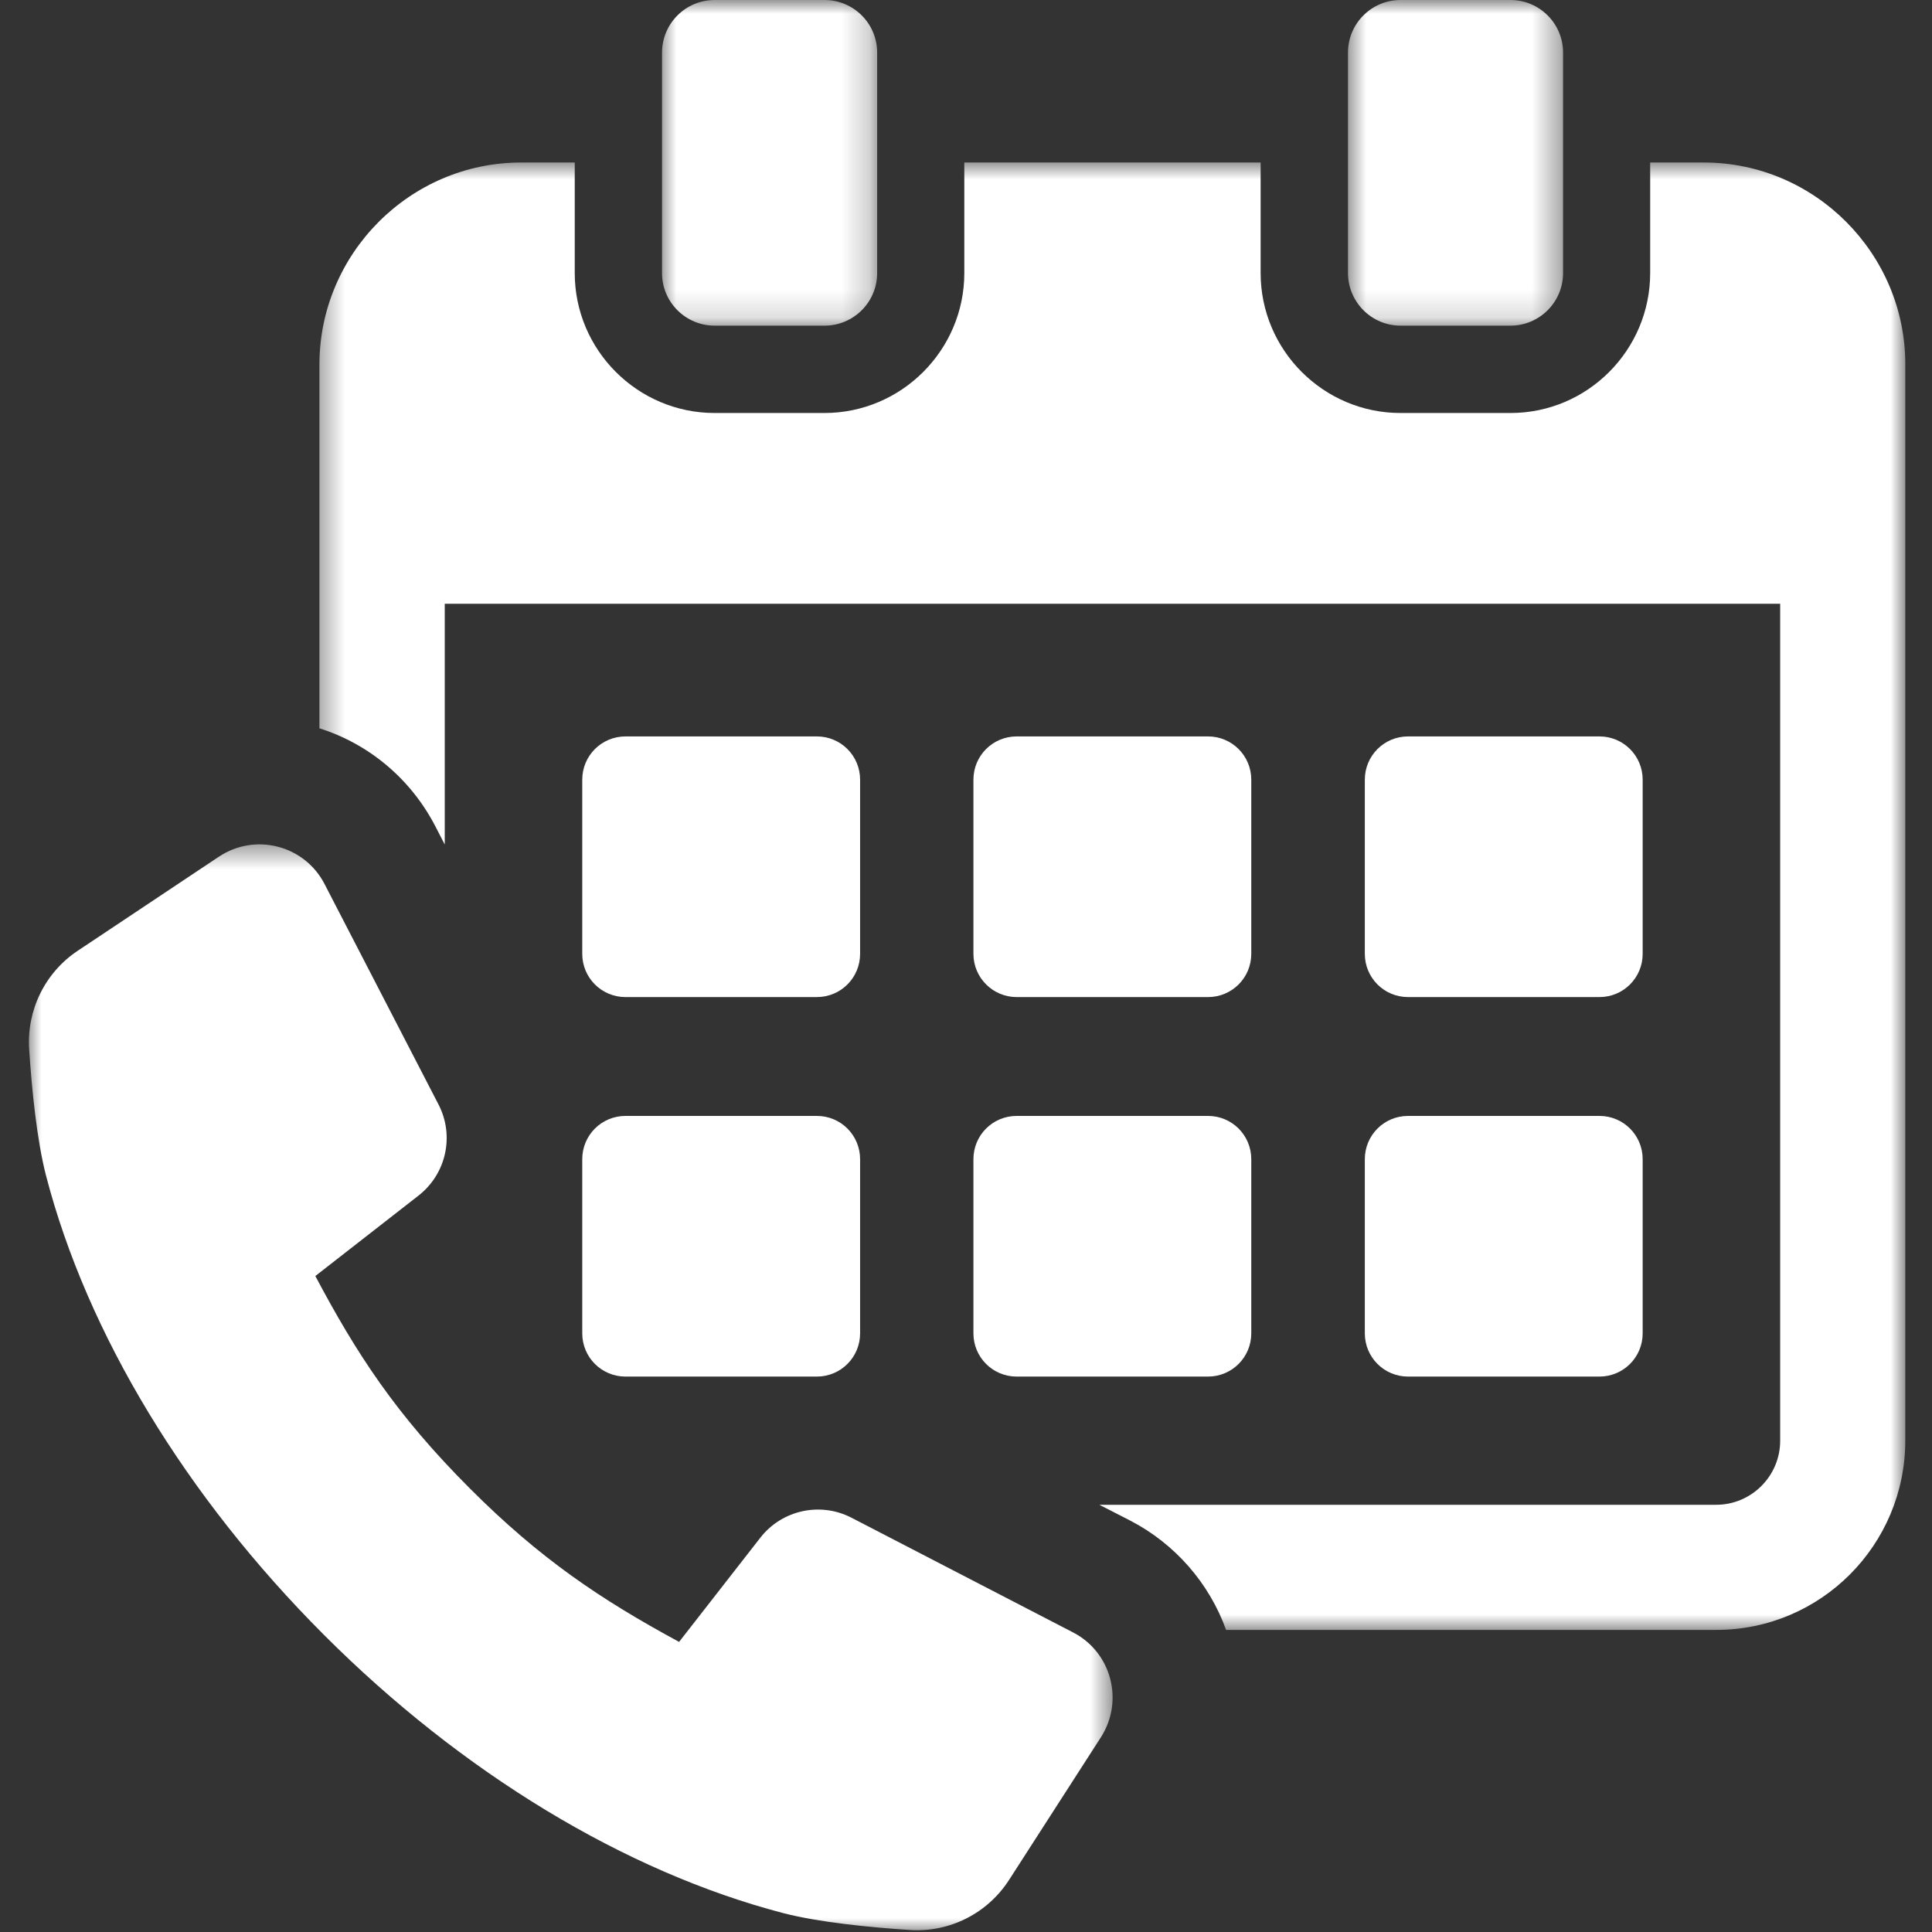
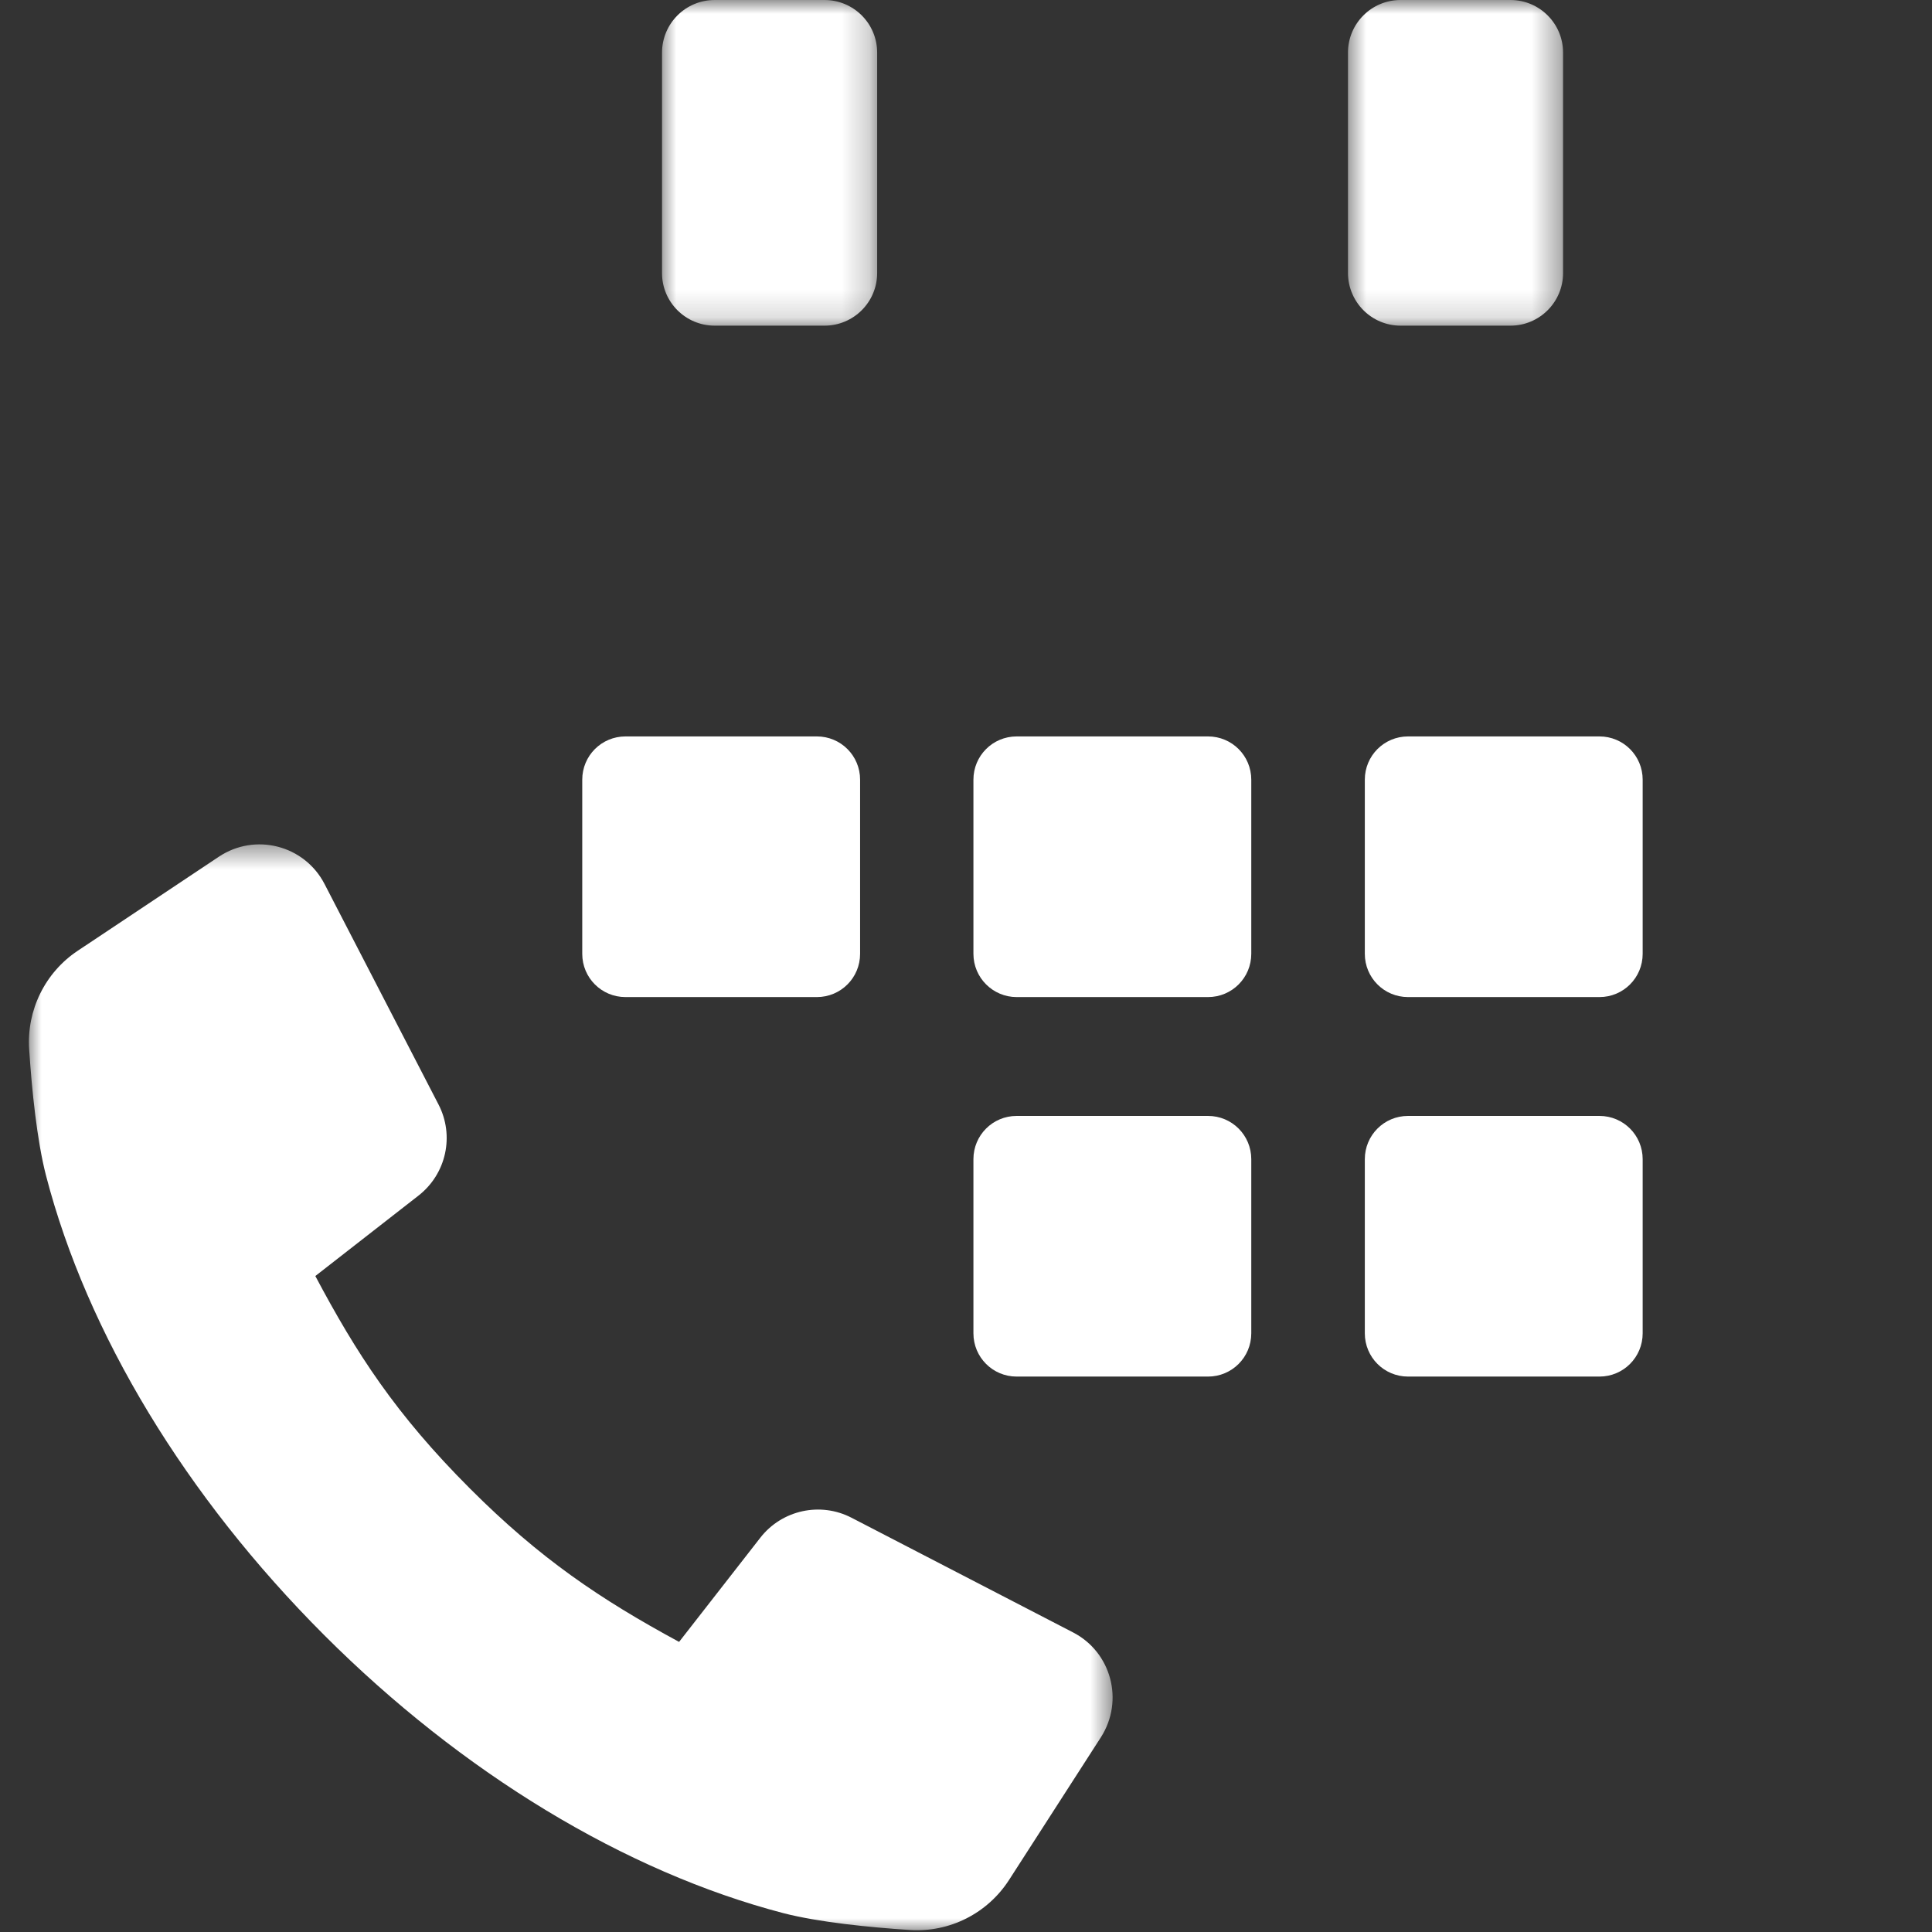
<svg xmlns="http://www.w3.org/2000/svg" width="70" height="70" viewBox="0 0 70 70" fill="none">
  <rect x="0" y="0" width="70" height="70" fill="#333333" stroke="none" />
  <mask id="mask0_21380_1062" style="mask-type:luminance" maskUnits="userSpaceOnUse" x="11" y="5" width="59" height="55">
-     <path d="M11.418 5.802H69.041V59.128H11.418V5.802Z" fill="white" />
-   </mask>
+     </mask>
  <g mask="url(#mask0_21380_1062)">
-     <path d="M61.732 5.888H59.789V9.893C59.789 12.682 57.523 14.964 54.727 14.964H50.745C47.949 14.964 45.675 12.682 45.675 9.893V5.888H34.939V9.893C34.939 12.682 32.665 14.964 29.869 14.964H25.895C23.098 14.964 20.824 12.682 20.824 9.893V5.888H18.882C14.848 5.888 11.574 9.201 11.574 13.205V26.388C13.369 26.955 14.886 28.221 15.776 29.943L16.114 30.598V21.876H64.499V52.202C64.499 53.475 63.461 54.521 62.181 54.521H39.832L40.965 55.102C42.577 55.941 43.813 57.362 44.424 59.055H62.181C65.971 59.055 69.032 55.978 69.032 52.194V13.205C69.04 9.201 65.765 5.888 61.732 5.888Z" fill="white" />
-   </g>
+     </g>
  <path d="M29.596 36.126C30.464 36.126 31.163 35.427 31.163 34.558V28.25C31.163 27.381 30.464 26.682 29.596 26.682H22.664C21.795 26.682 21.096 27.381 21.096 28.25V34.558C21.096 35.427 21.795 36.126 22.664 36.126H29.596Z" fill="white" />
  <path d="M57.95 36.126C58.818 36.126 59.517 35.427 59.517 34.558V28.25C59.517 27.381 58.818 26.682 57.95 26.682H51.017C50.149 26.682 49.45 27.381 49.45 28.25V34.558C49.45 35.427 50.149 36.126 51.017 36.126H57.95Z" fill="white" />
  <path d="M36.836 36.126H43.768C44.636 36.126 45.336 35.427 45.336 34.558V28.25C45.336 27.381 44.636 26.682 43.768 26.682H36.836C35.968 26.682 35.269 27.381 35.269 28.25V34.558C35.269 35.427 35.975 36.126 36.836 36.126Z" fill="white" />
-   <path d="M21.096 48.308C21.096 49.176 21.795 49.876 22.664 49.876H29.596C30.464 49.876 31.163 49.176 31.163 48.308V42C31.163 41.131 30.464 40.432 29.596 40.432H22.664C21.795 40.432 21.096 41.131 21.096 42V48.308Z" fill="white" />
  <path d="M49.45 48.308C49.45 49.176 50.149 49.876 51.017 49.876H57.95C58.818 49.876 59.517 49.176 59.517 48.308V42C59.517 41.131 58.818 40.432 57.95 40.432H51.017C50.149 40.432 49.45 41.131 49.45 42V48.308Z" fill="white" />
  <path d="M35.269 48.308C35.269 49.176 35.968 49.876 36.836 49.876H43.768C44.636 49.876 45.336 49.176 45.336 48.308V42C45.336 41.131 44.636 40.432 43.768 40.432H36.836C35.968 40.432 35.269 41.131 35.269 42V48.308Z" fill="white" />
  <mask id="mask1_21380_1062" style="mask-type:luminance" maskUnits="userSpaceOnUse" x="23" y="0" width="9" height="12">
    <path d="M23.843 0H31.781V11.842H23.843V0Z" fill="white" />
  </mask>
  <g mask="url(#mask1_21380_1062)">
    <path d="M25.894 11.799H29.874C30.927 11.799 31.781 10.945 31.781 9.893V1.906C31.781 0.853 30.927 0 29.874 0H25.894C24.841 0 23.987 0.853 23.987 1.906V9.9C23.987 10.945 24.841 11.799 25.894 11.799Z" fill="white" />
  </g>
  <mask id="mask2_21380_1062" style="mask-type:luminance" maskUnits="userSpaceOnUse" x="48" y="0" width="9" height="12">
    <path d="M48.694 0H56.633V11.842H48.694V0Z" fill="white" />
  </mask>
  <g mask="url(#mask2_21380_1062)">
    <path d="M50.746 11.799H54.727C55.779 11.799 56.633 10.945 56.633 9.893V1.906C56.633 0.853 55.779 0 54.727 0H50.746C49.693 0 48.84 0.853 48.84 1.906V9.9C48.847 10.945 49.693 11.799 50.746 11.799Z" fill="white" />
  </g>
  <mask id="mask3_21380_1062" style="mask-type:luminance" maskUnits="userSpaceOnUse" x="0" y="30" width="41" height="40">
    <path d="M0.96 30.48H40.41V70H0.96V30.48Z" fill="white" />
  </mask>
  <g mask="url(#mask3_21380_1062)">
    <path d="M38.874 59.143L30.853 54.991C29.72 54.403 28.329 54.712 27.549 55.713L24.605 59.489C21.735 57.936 19.558 56.464 17.034 53.939C14.332 51.238 12.905 49.022 11.425 46.233L15.164 43.318C16.172 42.53 16.474 41.146 15.886 40.013L11.757 32.026C11.028 30.621 9.247 30.164 7.93 31.04L2.816 34.448C1.631 35.236 0.961 36.605 1.057 38.025C1.153 39.483 1.337 41.316 1.668 42.596C3.155 48.323 6.731 54.226 11.742 59.239C16.746 64.244 22.656 67.821 28.38 69.316C29.661 69.647 31.501 69.831 32.965 69.927C34.408 70.022 35.783 69.323 36.563 68.109L39.89 62.941C40.736 61.616 40.265 59.857 38.874 59.143Z" fill="white" />
  </g>
</svg>